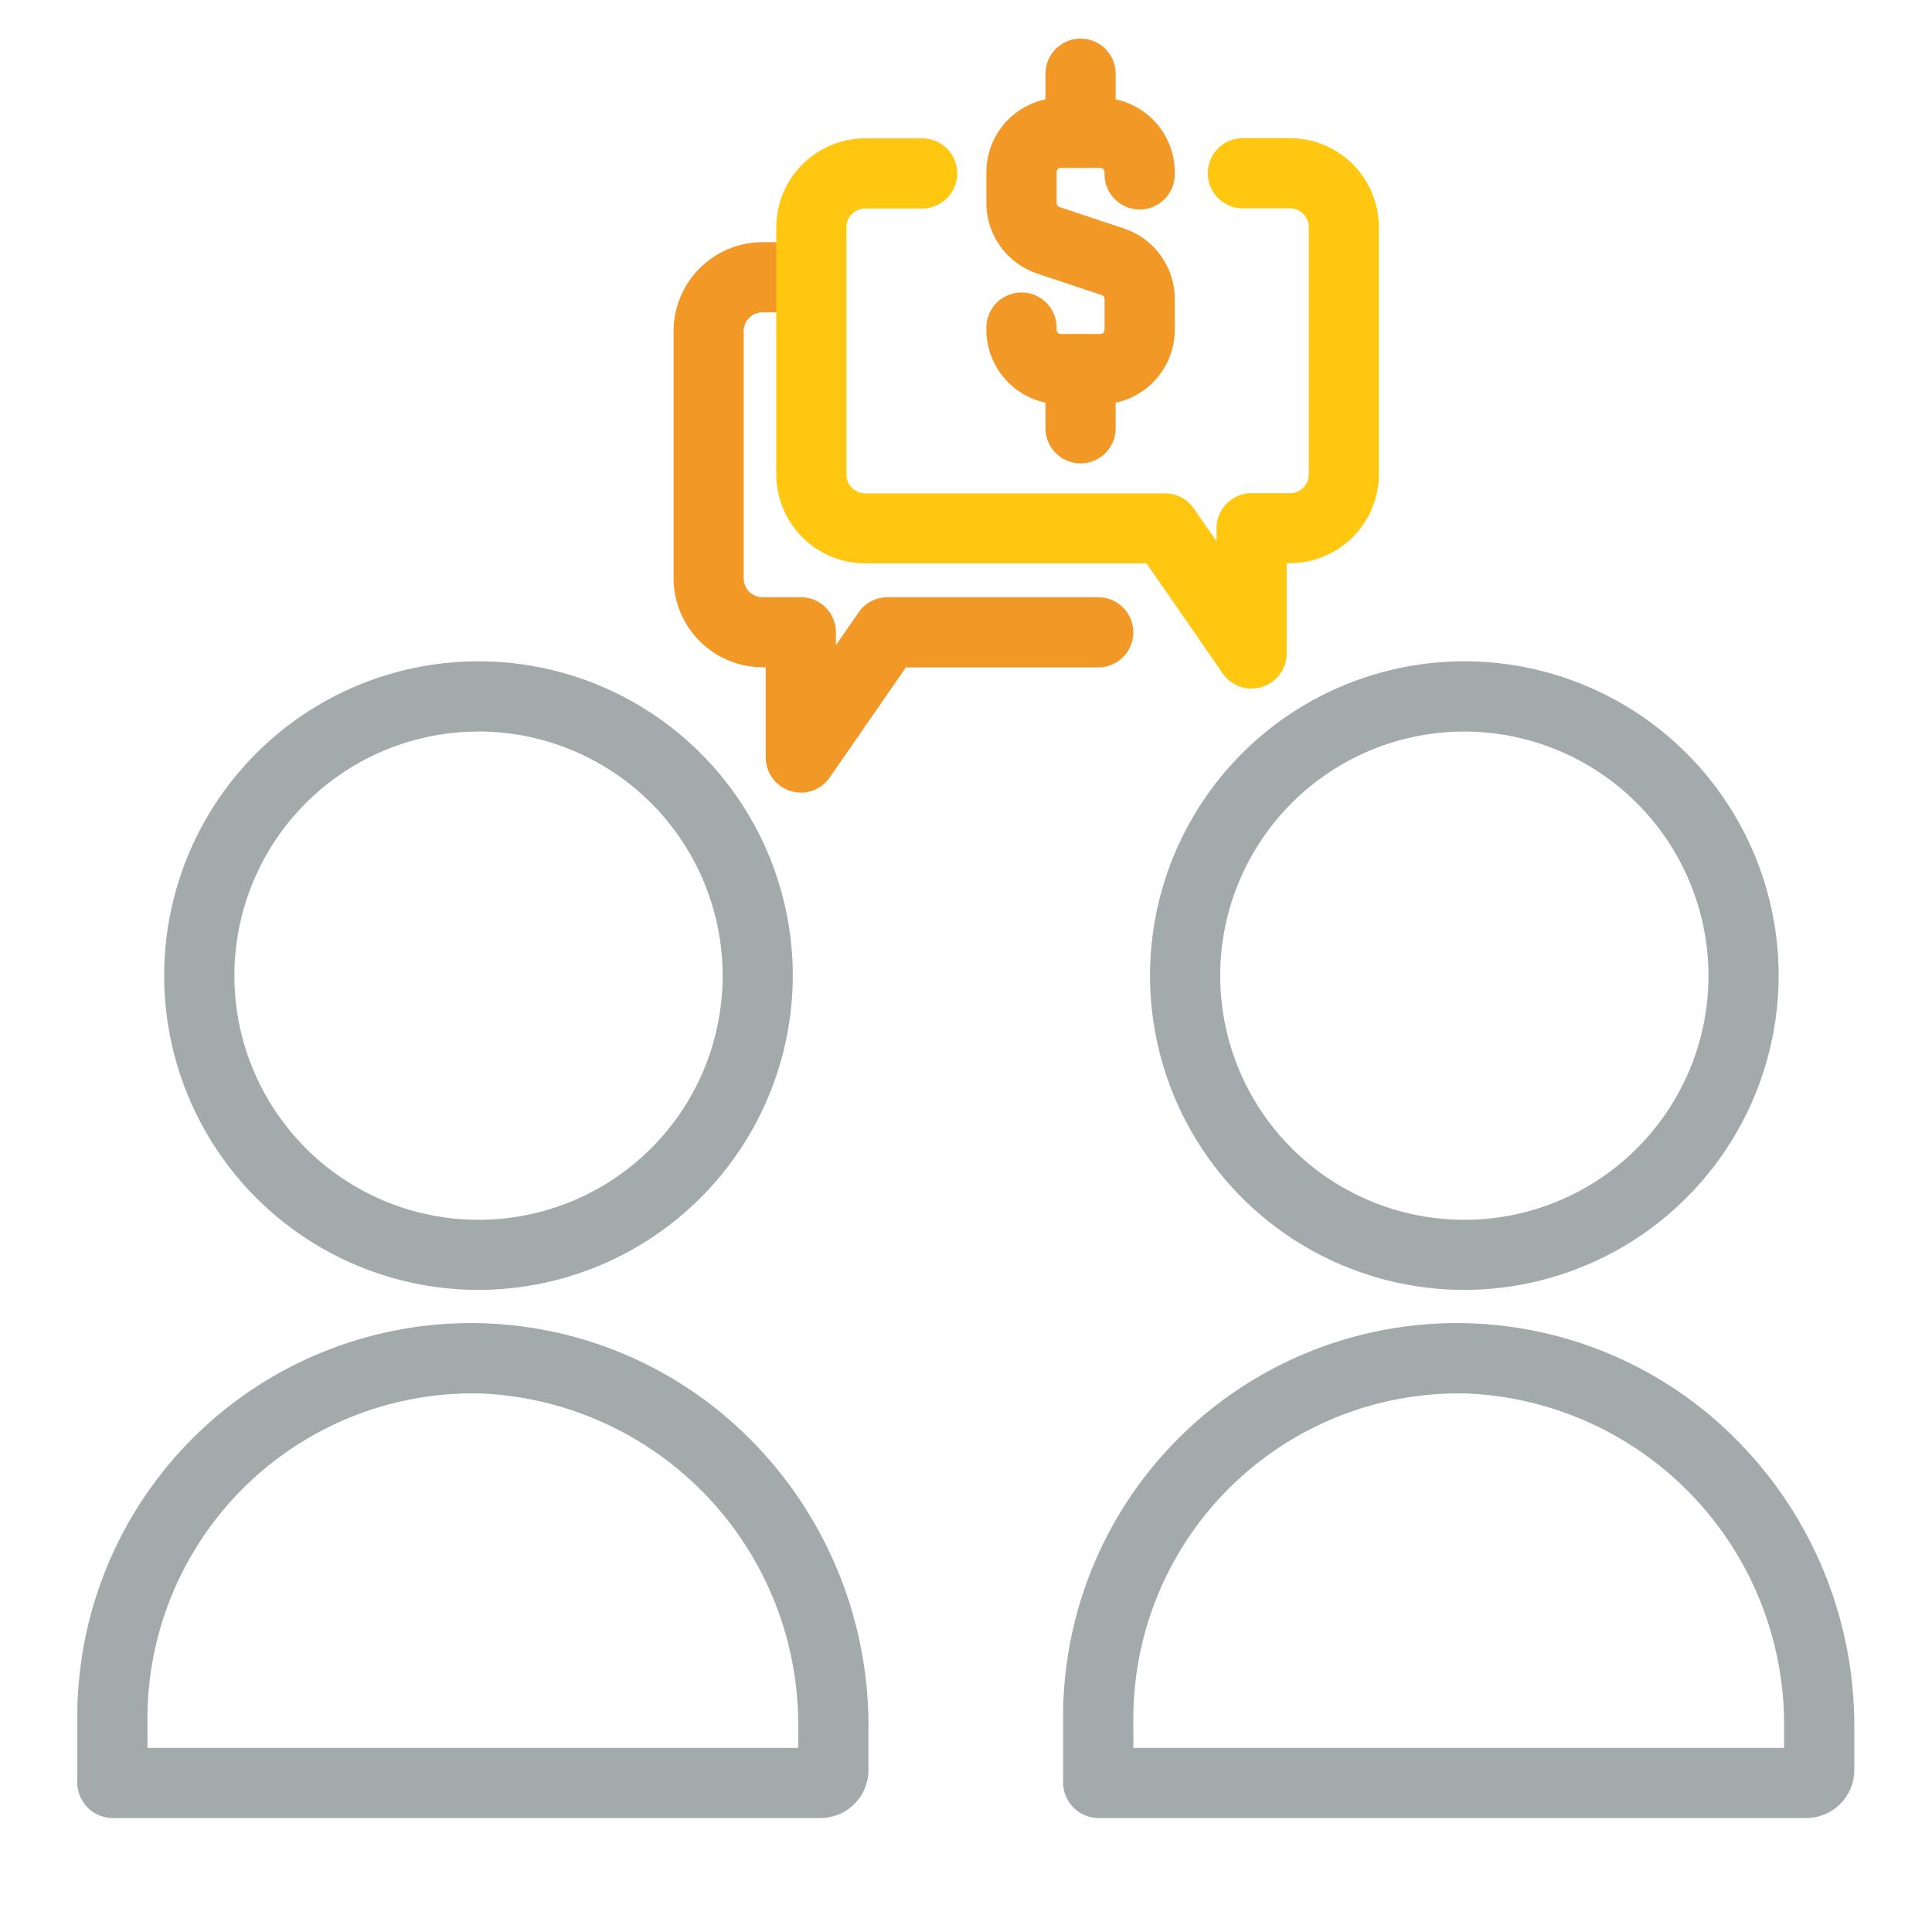
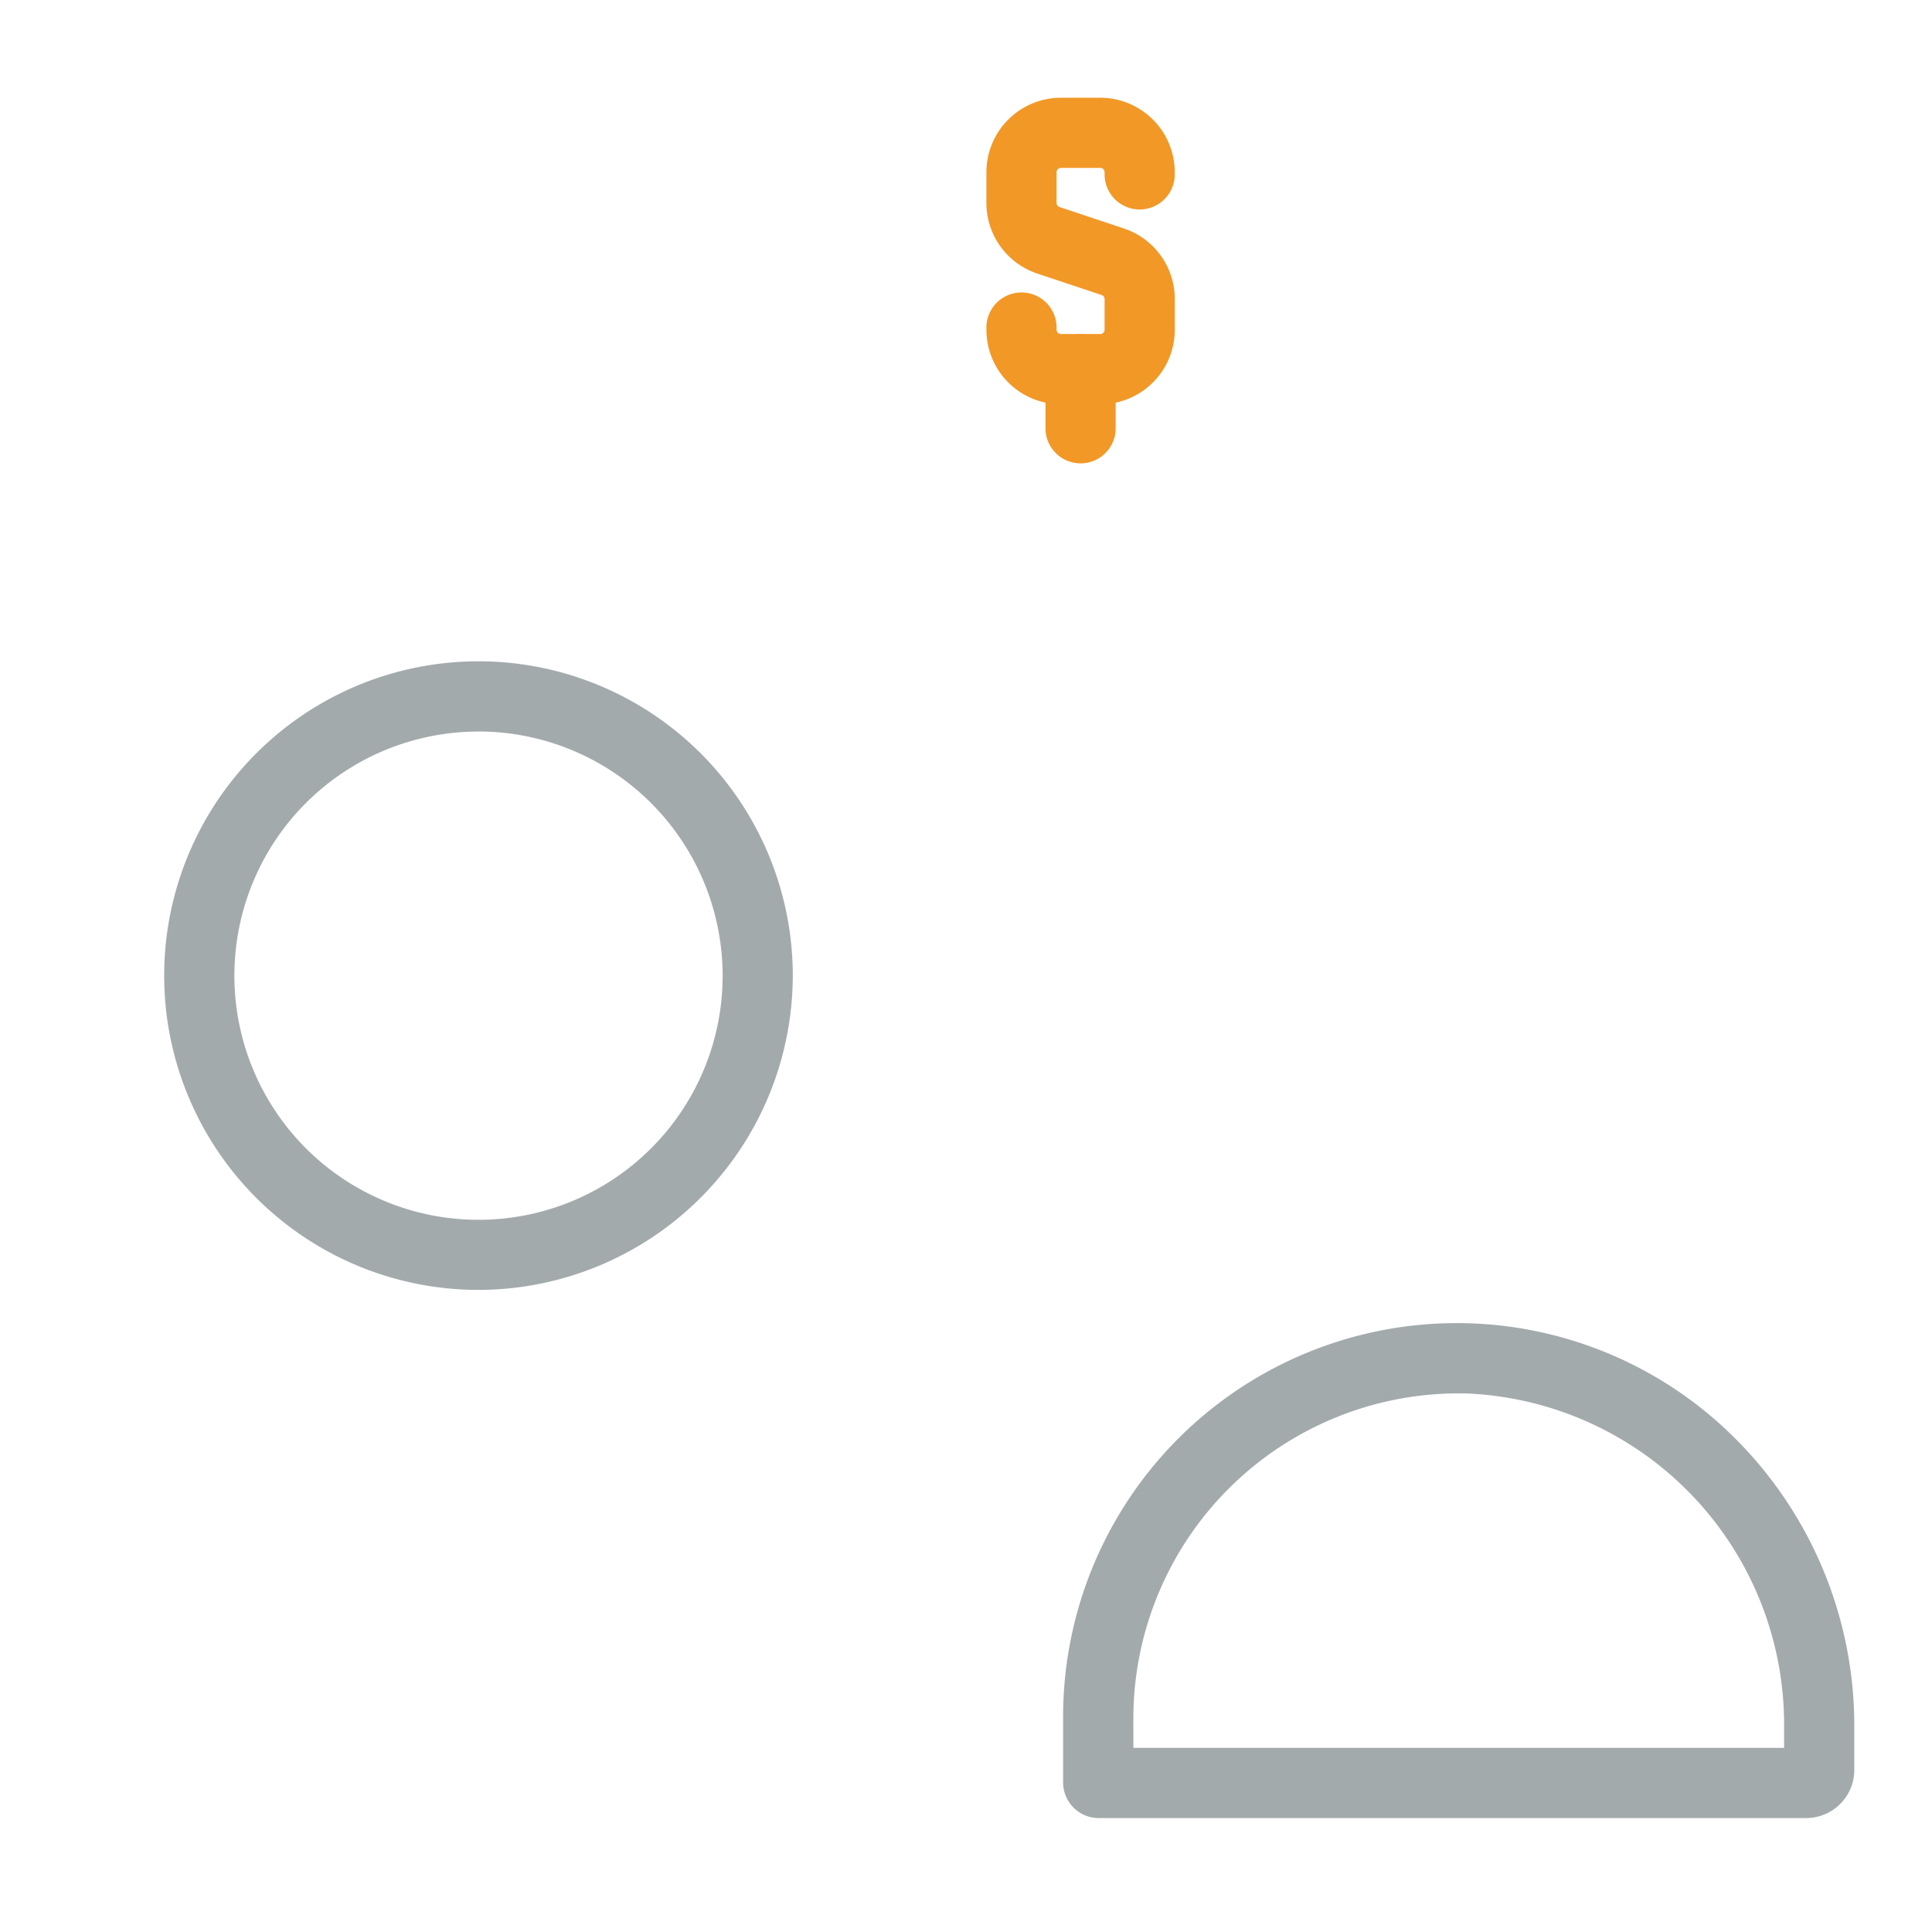
<svg xmlns="http://www.w3.org/2000/svg" width="100" height="100" viewBox="0 0 100 100">
  <defs>
    <clipPath id="a">
      <rect width="91.973" height="92.103" fill="none" />
    </clipPath>
    <clipPath id="c">
      <rect width="100" height="100" />
    </clipPath>
  </defs>
  <g id="b" clip-path="url(#c)">
    <g transform="translate(4 2)">
      <g clip-path="url(#a)">
-         <path d="M108.547,63.266a1.817,1.817,0,0,1-1.816-1.816V56.78h-.169a4.609,4.609,0,0,1-4.6-4.6v-12.8a4.609,4.609,0,0,1,4.6-4.6H109a1.816,1.816,0,1,1,0,3.632h-2.438a.973.973,0,0,0-.972.972v12.8a.973.973,0,0,0,.972.972h1.985a1.816,1.816,0,0,1,1.816,1.816v.668l1.177-1.7a1.816,1.816,0,0,1,1.493-.783H123.94a1.816,1.816,0,1,1,0,3.632h-9.954l-3.945,5.7a1.817,1.817,0,0,1-1.494.783" transform="translate(-71.097 -24.245)" fill="#f29827" />
        <path d="M31.133,139.013A16.268,16.268,0,1,1,47.4,122.745a16.287,16.287,0,0,1-16.268,16.268m0-28.9A12.636,12.636,0,1,0,43.77,122.745a12.651,12.651,0,0,0-12.636-12.636" transform="translate(-10.366 -74.248)" fill="#a3aaac" />
-         <path d="M38.462,245.287H1.845A1.847,1.847,0,0,1,0,243.441v-3.324a20.377,20.377,0,0,1,35.2-14.055,21,21,0,0,1,5.752,14.475V242.8a2.488,2.488,0,0,1-2.485,2.485m-34.83-3.632H37.315v-1.118a17.155,17.155,0,0,0-16.367-17.223A16.841,16.841,0,0,0,3.632,240.148Z" transform="translate(0 -153.184)" fill="#a3aaac" />
-         <path d="M199.714,139.013a16.268,16.268,0,1,1,16.268-16.268,16.287,16.287,0,0,1-16.268,16.268m0-28.9a12.636,12.636,0,1,0,12.636,12.636,12.651,12.651,0,0,0-12.636-12.636" transform="translate(-127.92 -74.248)" fill="#a3aaac" />
        <path d="M207.043,245.287H170.426a1.847,1.847,0,0,1-1.845-1.845v-3.324a20.377,20.377,0,0,1,35.2-14.055,20.994,20.994,0,0,1,5.752,14.475V242.8a2.488,2.488,0,0,1-2.485,2.485m-34.829-3.632H205.9v-1.118a17.155,17.155,0,0,0-16.367-17.223,16.841,16.841,0,0,0-17.316,16.835Z" transform="translate(-117.555 -153.184)" fill="#a3aaac" />
-         <path d="M144.127,45.5a1.817,1.817,0,0,1-1.494-.783l-3.945-5.7H124.125a4.609,4.609,0,0,1-4.6-4.6v-12.8a4.609,4.609,0,0,1,4.6-4.6h2.948a1.816,1.816,0,1,1,0,3.632h-2.948a.973.973,0,0,0-.972.972v12.8a.973.973,0,0,0,.972.972h15.516a1.816,1.816,0,0,1,1.493.783l1.177,1.7V37.2a1.816,1.816,0,0,1,1.816-1.816h1.985a.973.973,0,0,0,.972-.972v-12.8a.973.973,0,0,0-.972-.972h-2.438a1.816,1.816,0,1,1,0-3.632h2.438a4.609,4.609,0,0,1,4.6,4.6v12.8a4.609,4.609,0,0,1-4.6,4.6h-.169v4.669a1.817,1.817,0,0,1-1.816,1.816" transform="translate(-83.344 -11.858)" fill="#ffc70f" />
        <path d="M161.357,25.971h-2.039a3.86,3.86,0,0,1-3.855-3.855V22a1.816,1.816,0,0,1,3.632,0v.111a.223.223,0,0,0,.223.223h2.039a.223.223,0,0,0,.223-.223V20.527a.222.222,0,0,0-.152-.211l-3.329-1.11a3.85,3.85,0,0,1-2.636-3.657V13.96a3.859,3.859,0,0,1,3.855-3.855h2.039a3.859,3.859,0,0,1,3.855,3.855v.112a1.816,1.816,0,0,1-3.632,0V13.96a.223.223,0,0,0-.223-.223h-2.039a.223.223,0,0,0-.223.223v1.589a.223.223,0,0,0,.153.212l3.329,1.11a3.85,3.85,0,0,1,2.636,3.657v1.589a3.859,3.859,0,0,1-3.855,3.855" transform="translate(-108.407 -7.046)" fill="#f29827" />
-         <path d="M167.384,6.691a1.816,1.816,0,0,1-1.816-1.816V1.817a1.816,1.816,0,1,1,3.632,0V4.875a1.816,1.816,0,0,1-1.816,1.816" transform="translate(-115.454 -0.001)" fill="#f29827" />
        <path d="M167.384,57.215a1.816,1.816,0,0,1-1.816-1.816V52.341a1.816,1.816,0,1,1,3.632,0V55.4a1.816,1.816,0,0,1-1.816,1.816" transform="translate(-115.454 -35.232)" fill="#f29827" />
      </g>
    </g>
  </g>
</svg>